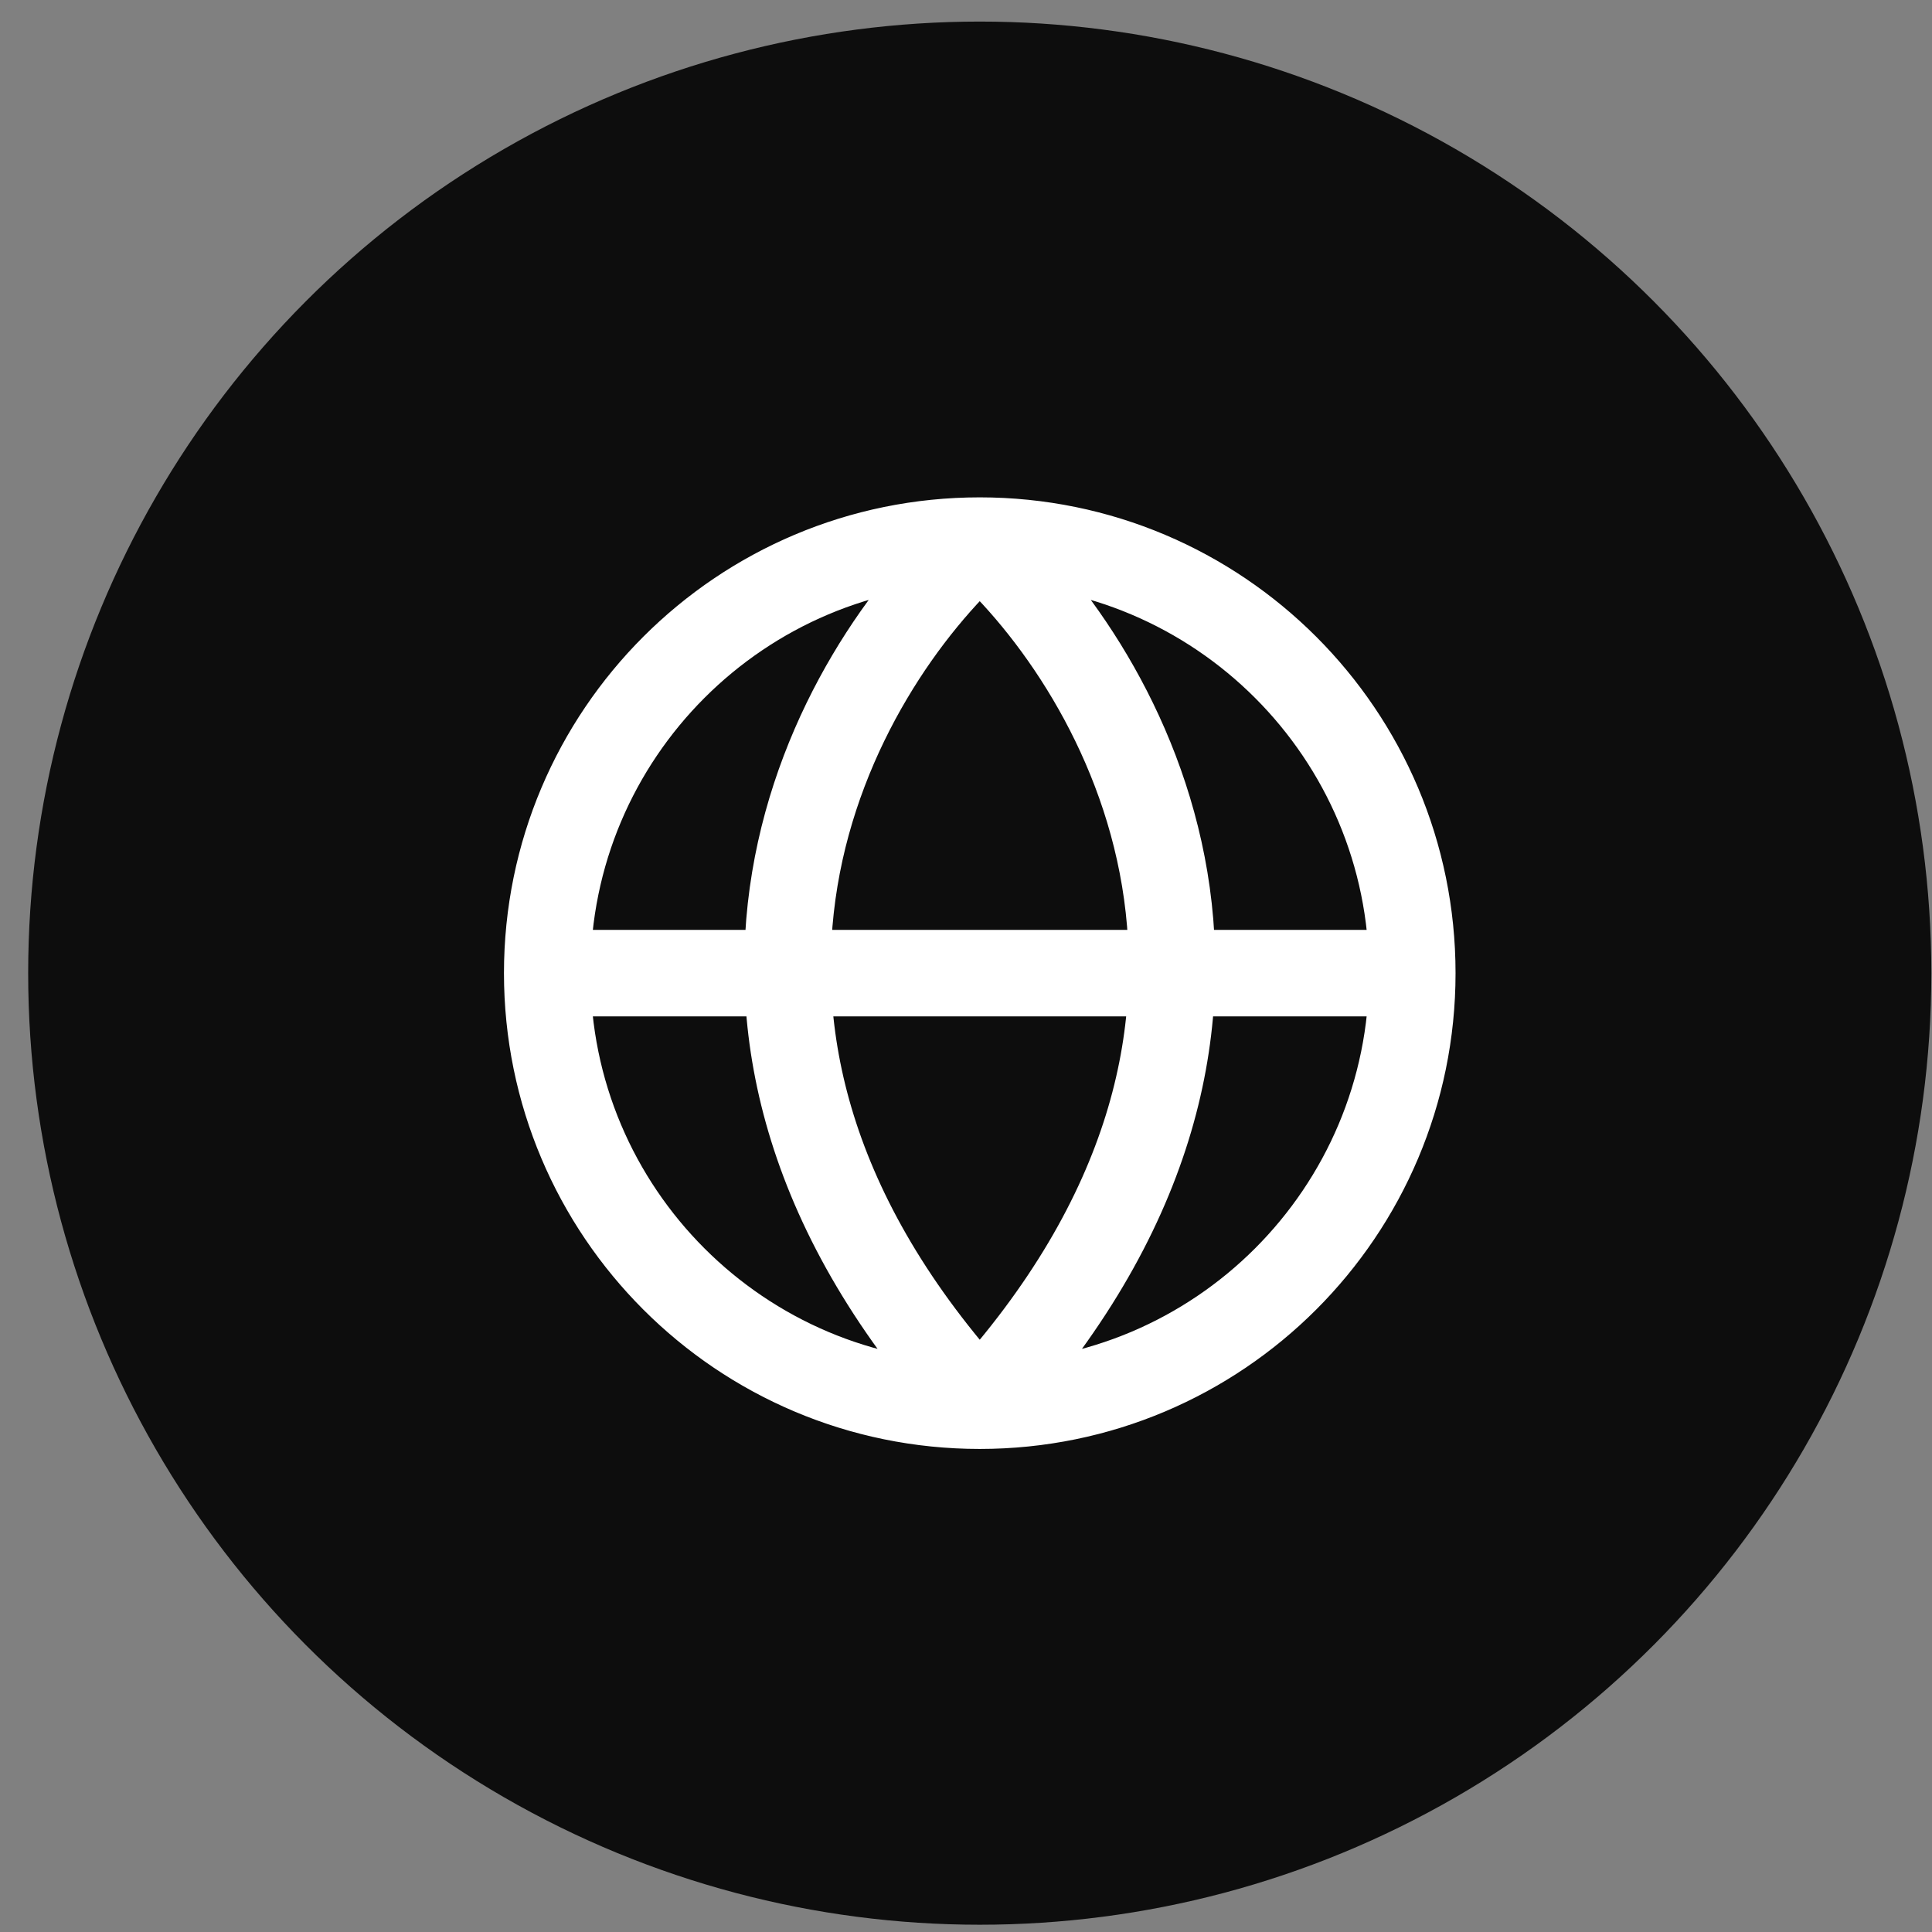
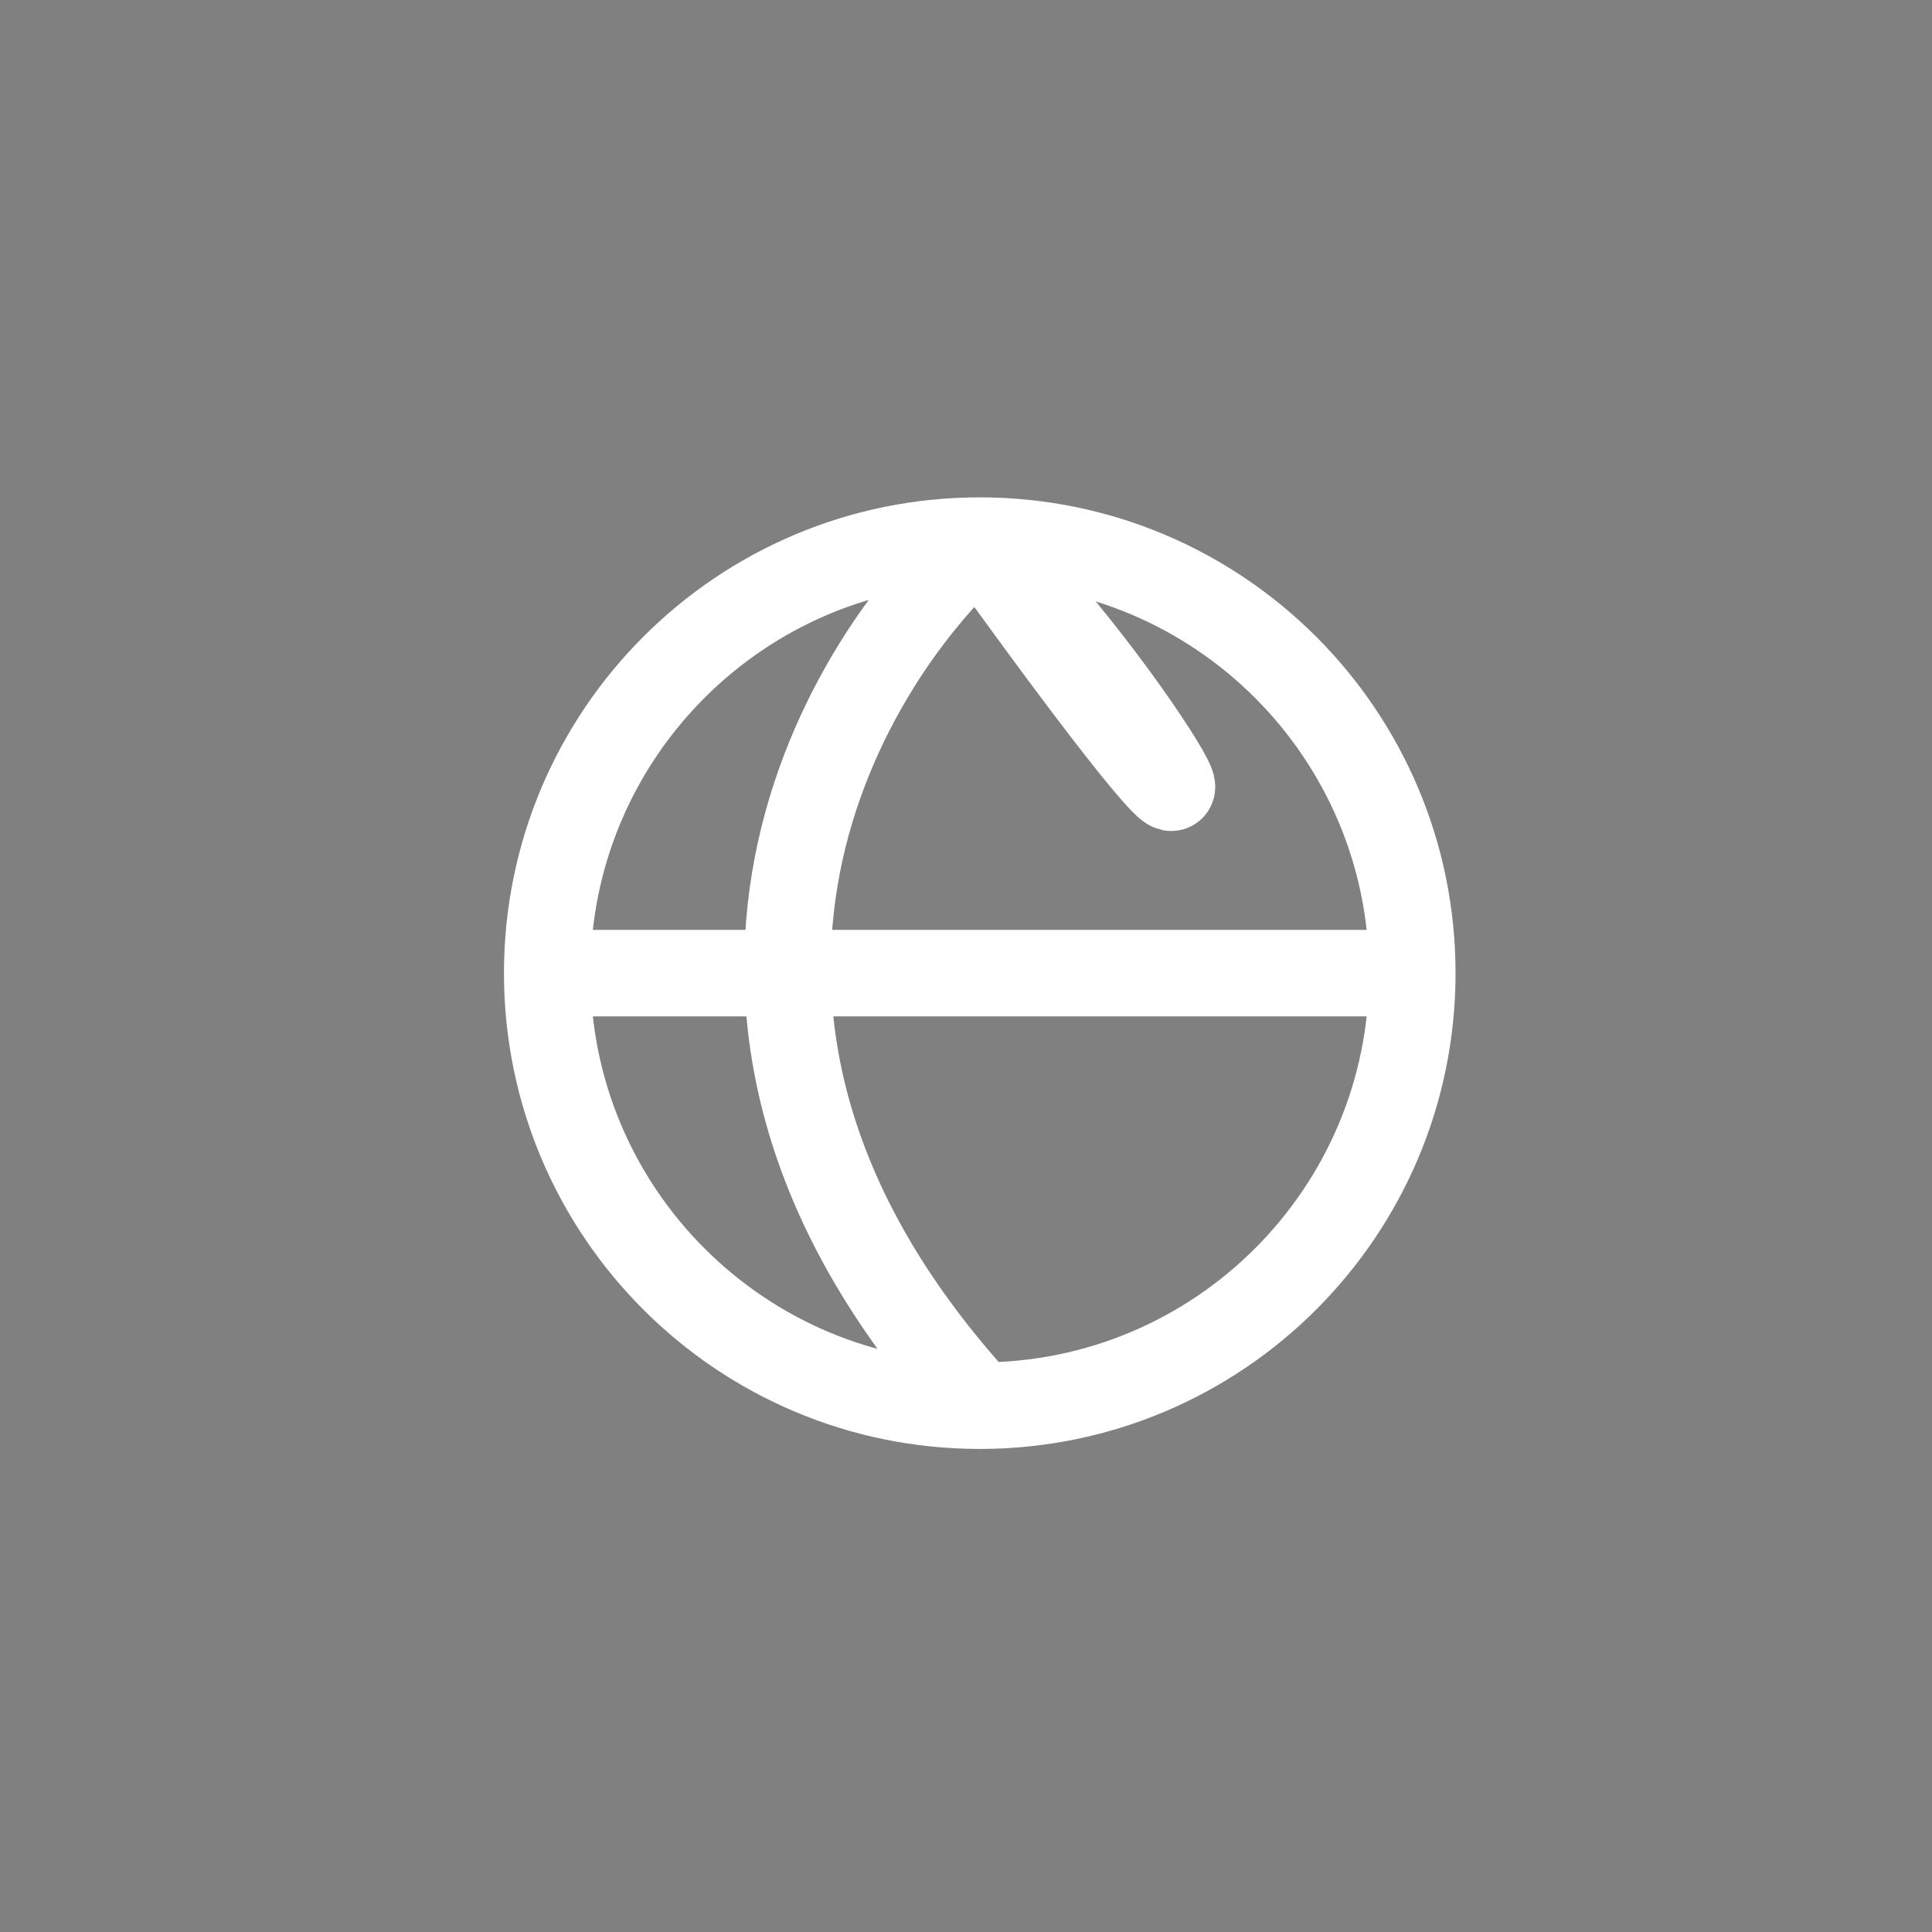
<svg xmlns="http://www.w3.org/2000/svg" width="67" height="67" viewBox="0 0 67 67" fill="none">
  <rect x="0" y="0" width="67" height="67" fill="#808080" stroke="none" />
-   <circle cx="33.977" cy="33.748" r="33" fill="#0D0D0D" />
-   <path d="M18.977 33.748H48.977M18.977 33.748C18.977 42.032 25.693 48.748 33.977 48.748M18.977 33.748C18.977 25.463 25.693 18.748 33.977 18.748M48.977 33.748C48.977 42.032 42.262 48.748 33.977 48.748M48.977 33.748C48.977 25.463 42.262 18.748 33.977 18.748M33.977 48.748C21.904 35.548 28.947 23.248 33.977 18.748M33.977 48.748C46.051 35.548 39.008 23.248 33.977 18.748" stroke="white" stroke-width="3" stroke-linecap="round" stroke-linejoin="round" />
+   <path d="M18.977 33.748H48.977M18.977 33.748C18.977 42.032 25.693 48.748 33.977 48.748M18.977 33.748C18.977 25.463 25.693 18.748 33.977 18.748M48.977 33.748C48.977 42.032 42.262 48.748 33.977 48.748M48.977 33.748C48.977 25.463 42.262 18.748 33.977 18.748M33.977 48.748C21.904 35.548 28.947 23.248 33.977 18.748C46.051 35.548 39.008 23.248 33.977 18.748" stroke="white" stroke-width="3" stroke-linecap="round" stroke-linejoin="round" />
</svg>